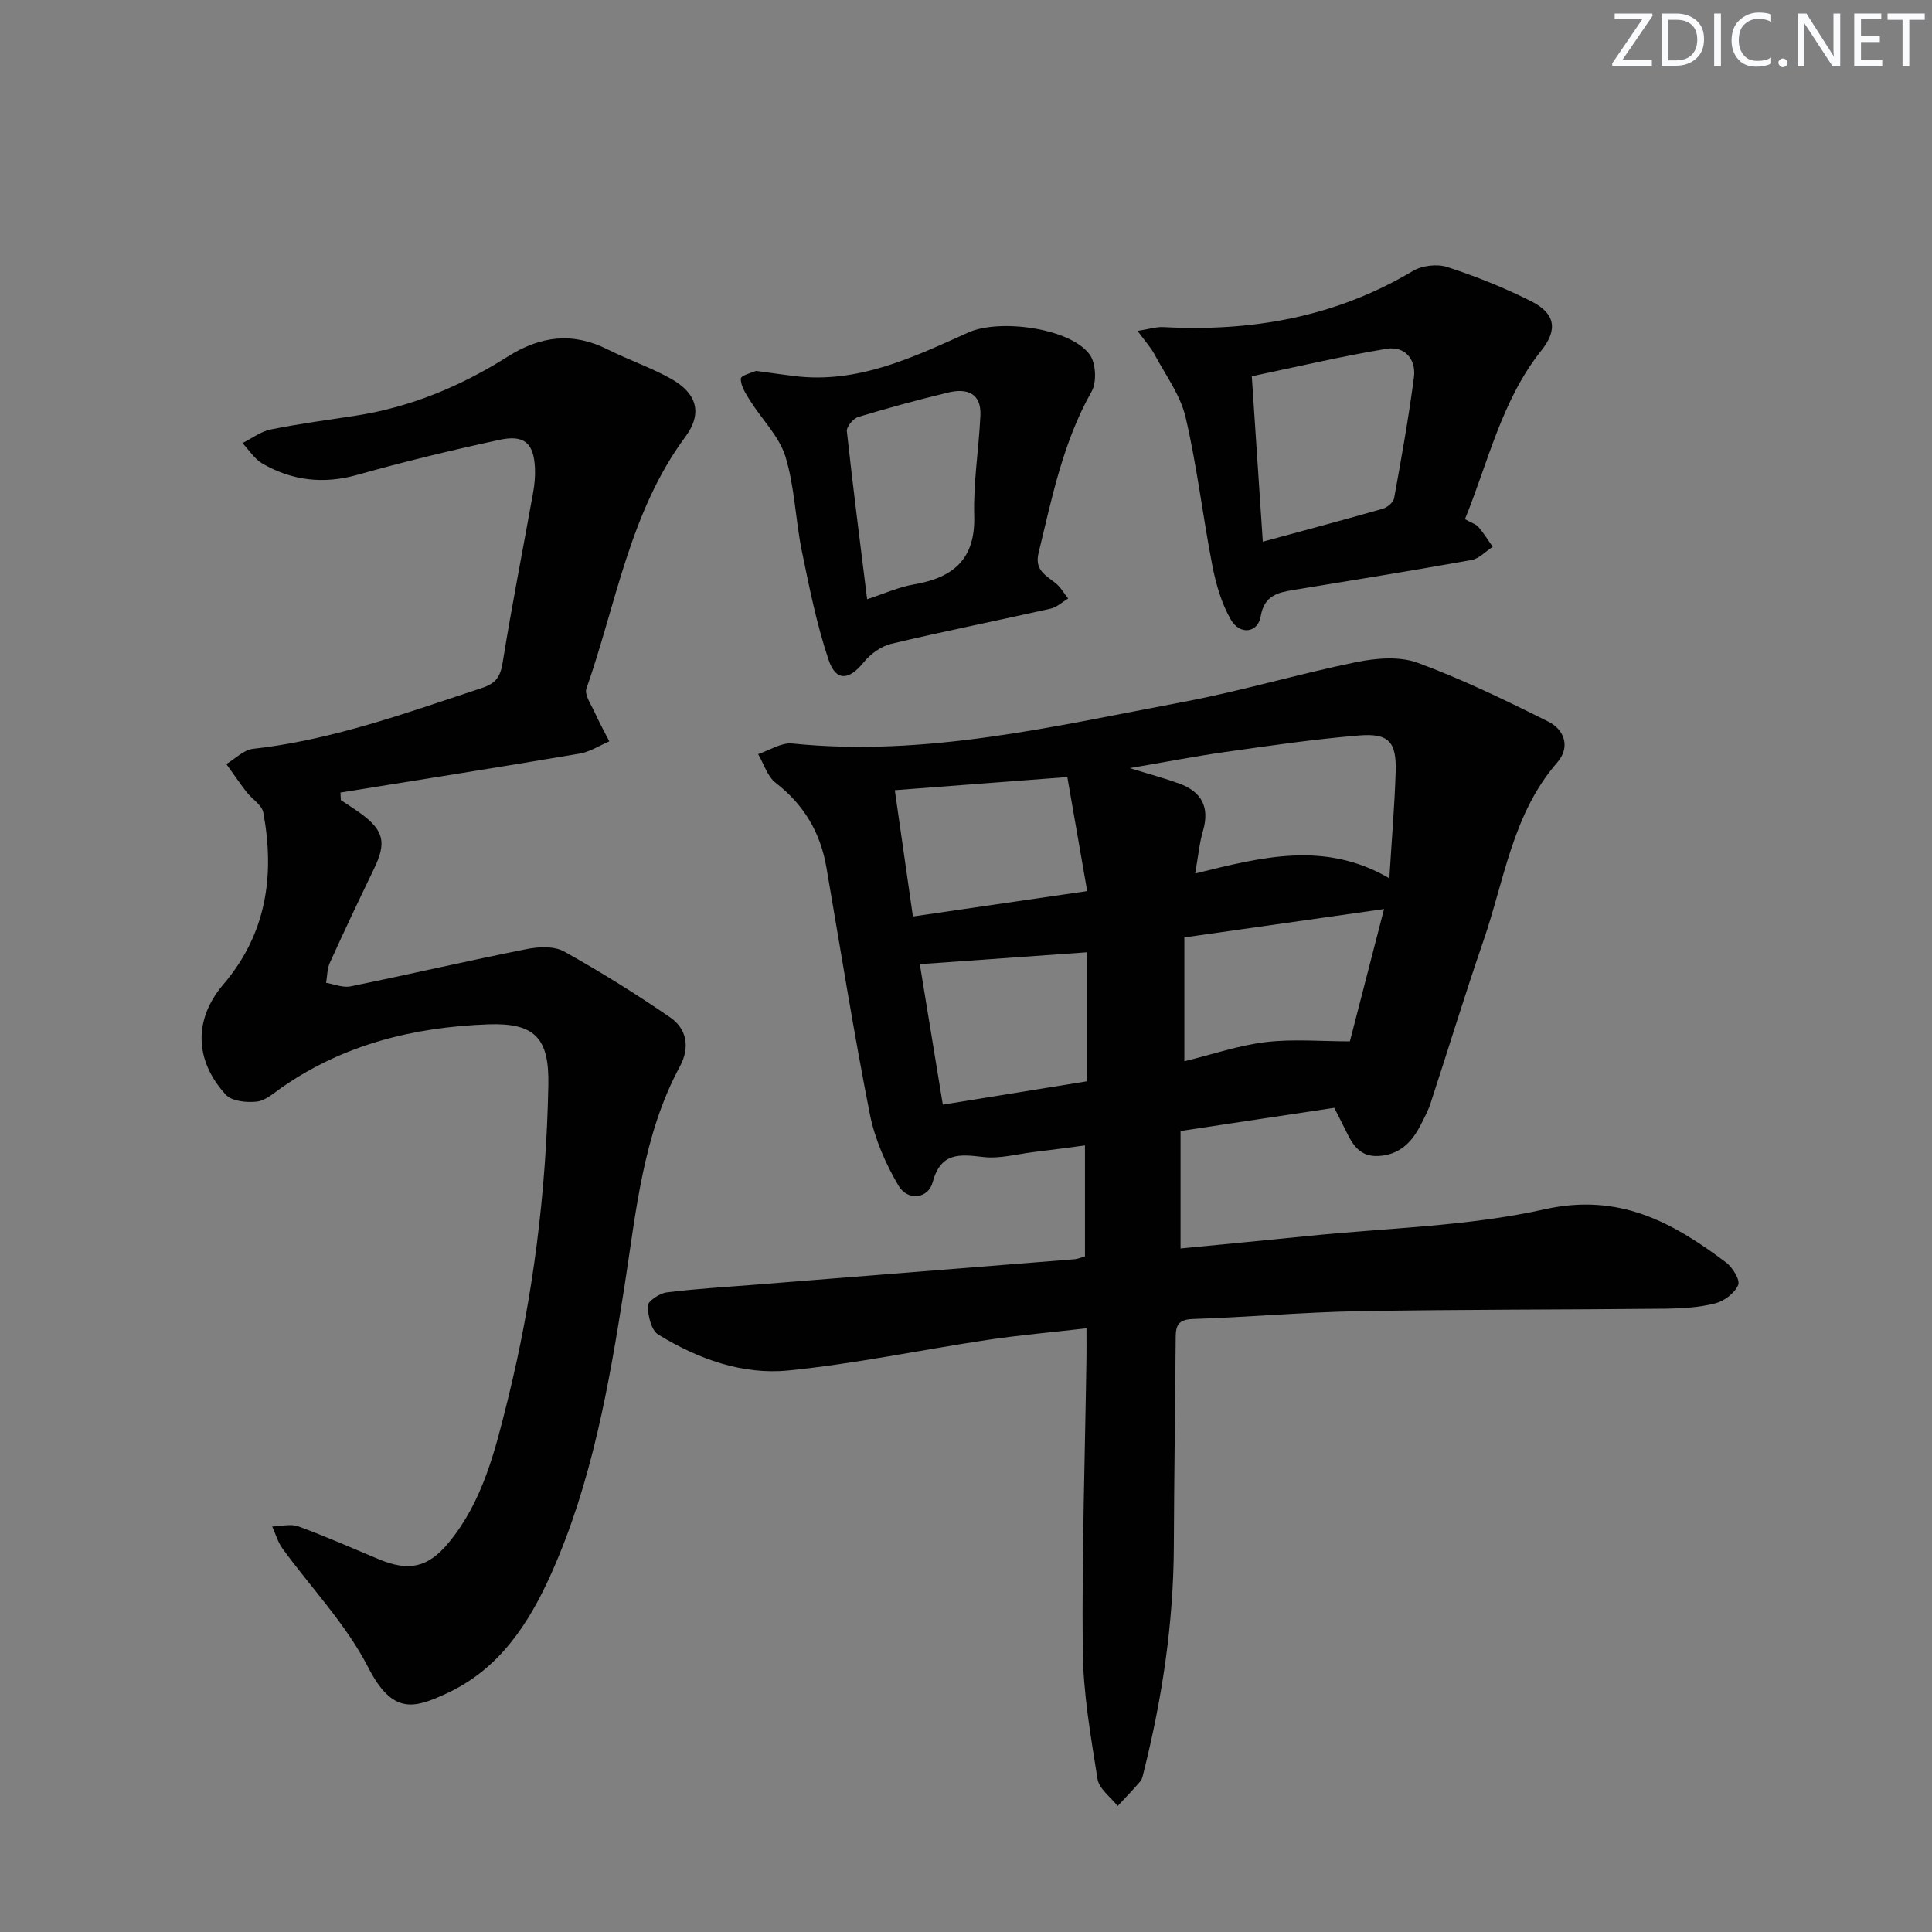
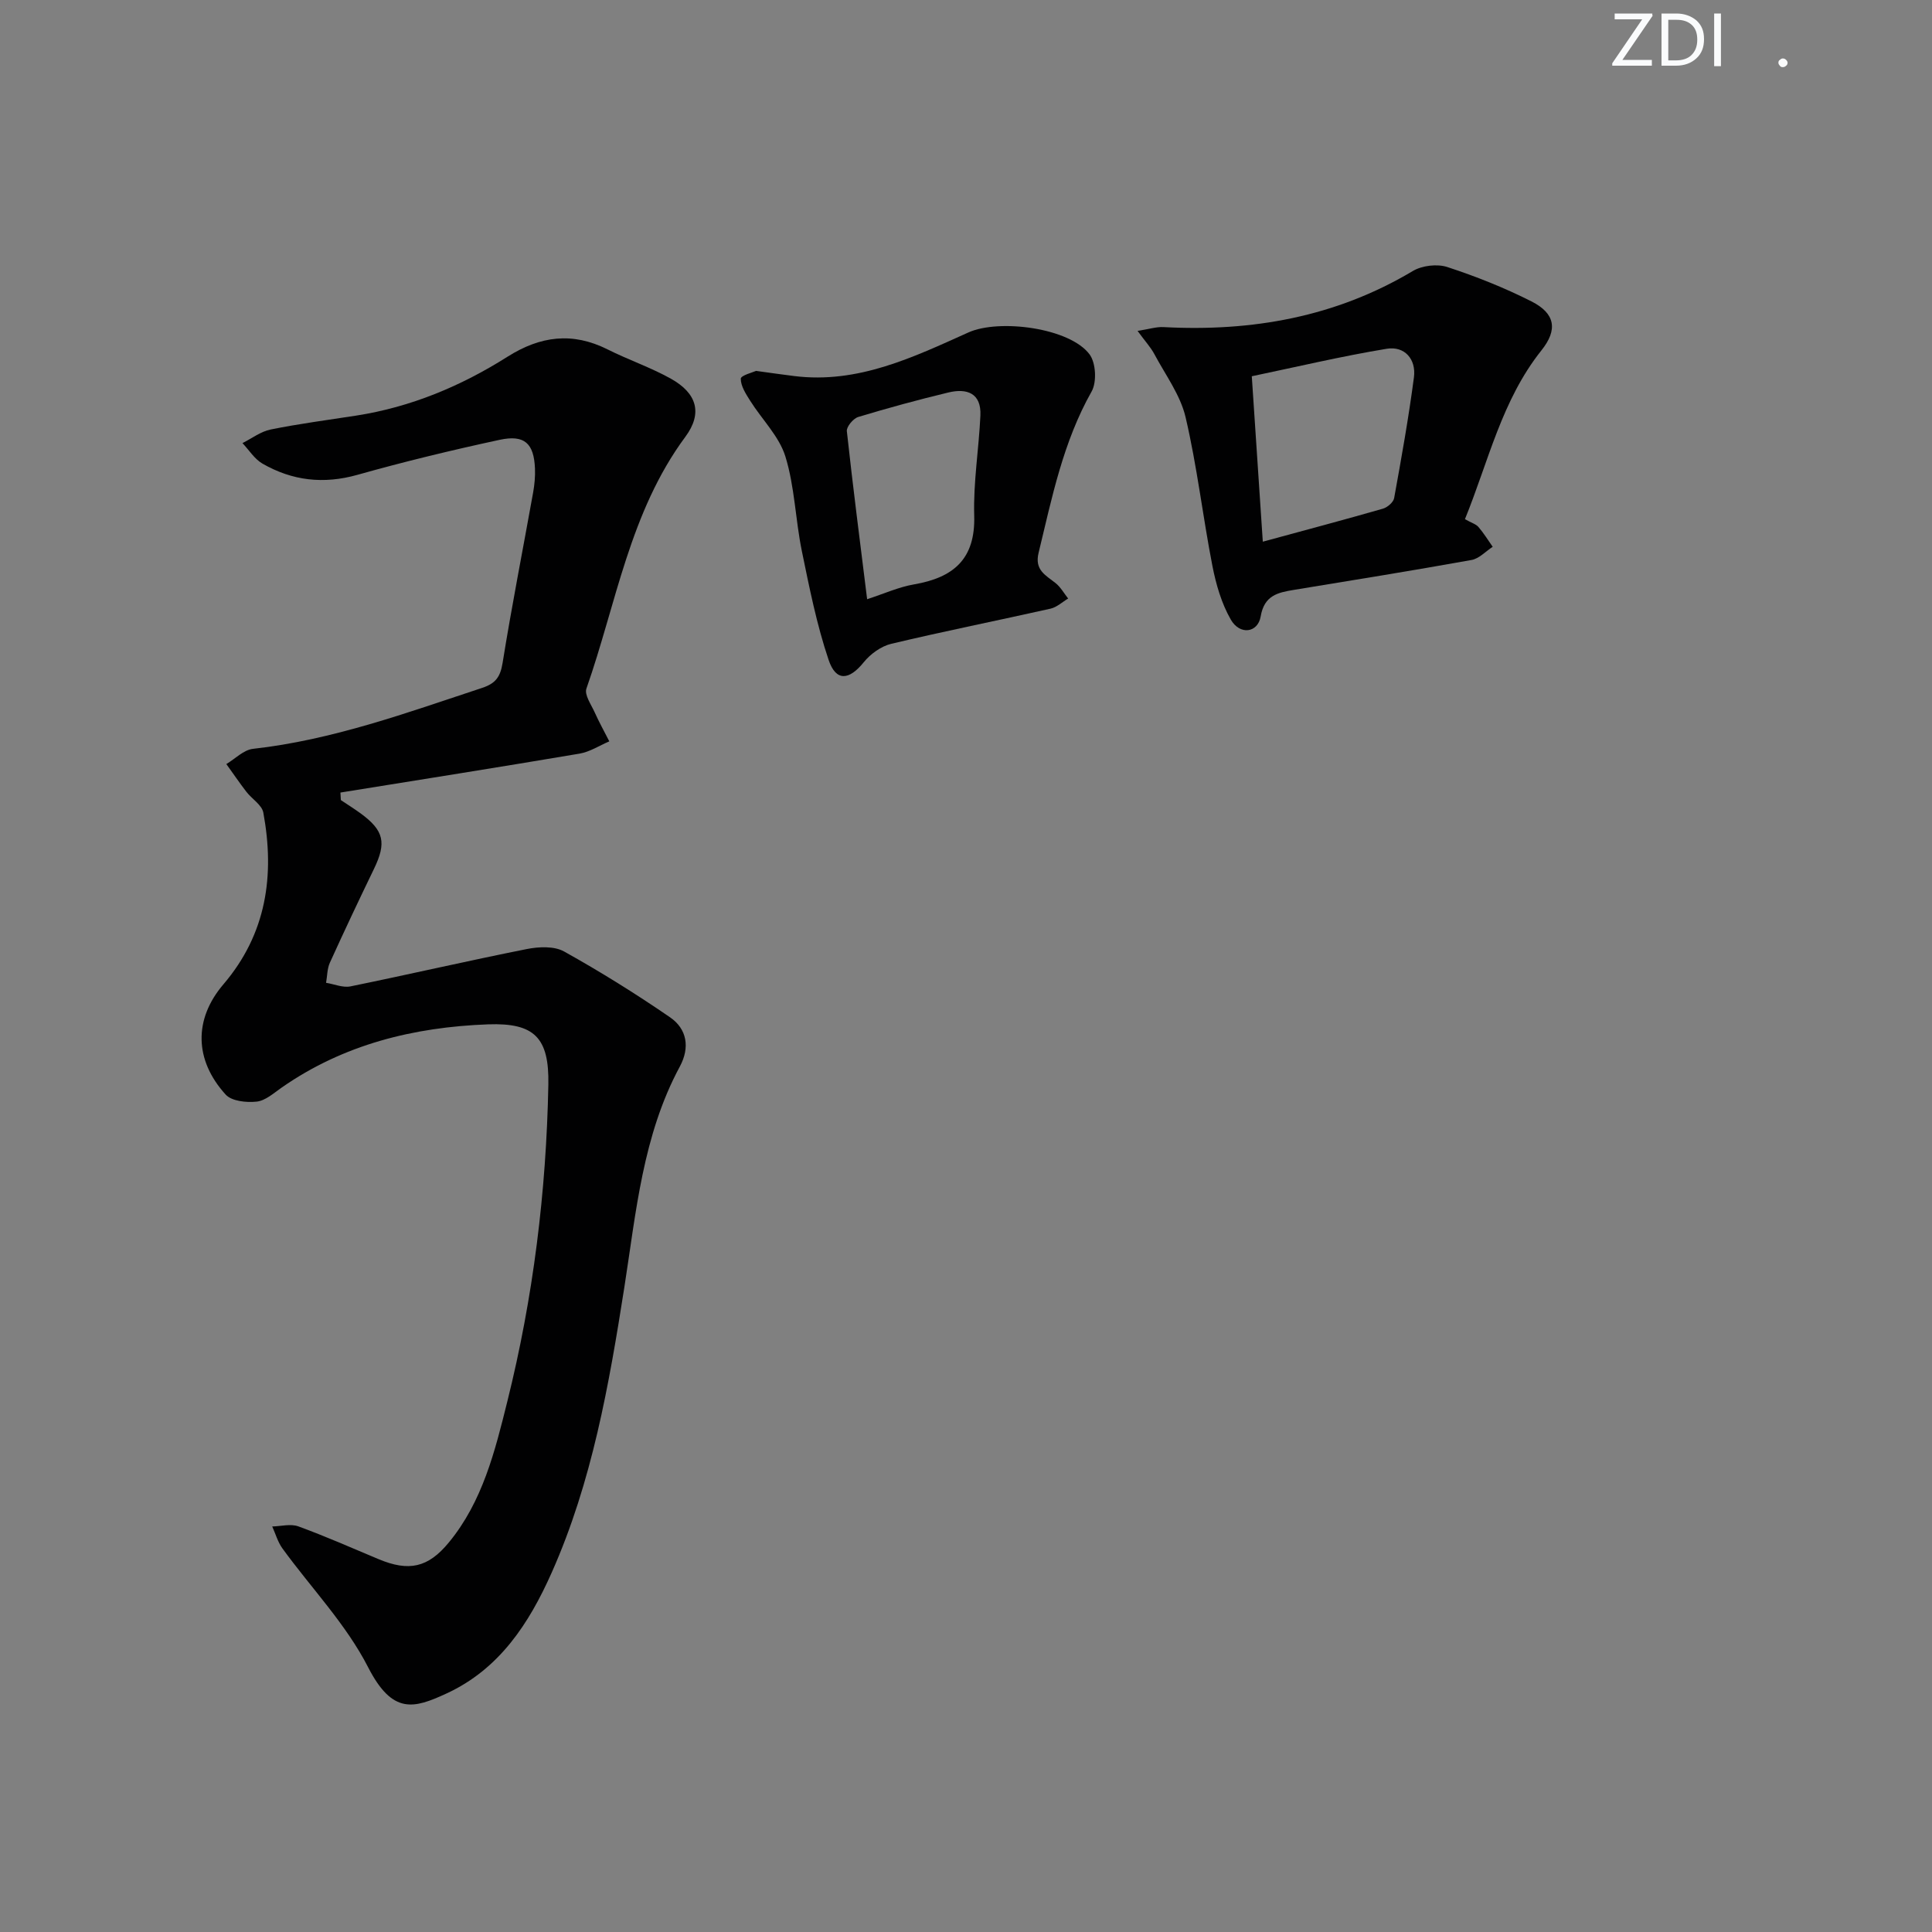
<svg xmlns="http://www.w3.org/2000/svg" enable-background="new 0 0 400 400" viewBox="0 0 400 400">
  <rect x="0" y="0" width="400" height="400" fill="#808080" stroke="none" />
  <g fill="#fafbfc">
    <path d="m342.2 3.2-6.3 9.2h6.1v1.2h-8.2v-.5l6.2-9.1h-5.7v-1.2h7.8v.4z" />
    <path d="m344 13.7v-10.9h3.1c1.6 0 3 .5 4.1 1.4 1.1 1 1.6 2.2 1.6 3.9s-.5 3-1.6 4-2.5 1.5-4.2 1.5h-3zm1.4-9.6v8.4h1.6c1.4 0 2.5-.4 3.2-1.1.8-.8 1.2-1.8 1.2-3.2s-.4-2.4-1.2-3.1-1.8-1-3.1-1z" />
    <path d="m356.3 2.8v10.9h-1.4v-10.9z" />
-     <path d="m366.6 13.2c-.8.4-1.8.6-3 .6-1.6 0-2.8-.5-3.7-1.5s-1.4-2.3-1.4-3.9c0-1.7.5-3.2 1.6-4.2s2.4-1.6 4-1.6c1 0 1.9.1 2.6.4v1.5c-.8-.4-1.6-.6-2.6-.6-1.2 0-2.2.4-3 1.2s-1.1 1.9-1.1 3.3c0 1.3.4 2.3 1.1 3.1s1.6 1.1 2.8 1.1c1.1 0 2-.2 2.8-.7v1.3z" />
    <path d="m368.2 13c0-.3.1-.5.3-.6.2-.2.4-.3.6-.3.3 0 .5.1.7.3s.3.4.3.6-.1.5-.3.6c-.2.2-.4.3-.7.3s-.5-.1-.6-.3c-.2-.2-.3-.4-.3-.6z" />
-     <path d="m381.1 13.7h-1.7l-5.5-8.4c-.2-.2-.3-.5-.4-.7 0 .2.1.8.1 1.5v7.6h-1.4v-10.9h1.8l5.3 8.3c.3.4.4.6.4.8 0-.3-.1-.8-.1-1.6v-7.5h1.4v10.9z" />
-     <path d="m389.7 13.7h-5.8v-10.9h5.6v1.2h-4.2v3.5h3.9v1.2h-3.9v3.7h4.4z" />
-     <path d="m398.4 4.1h-3.1v9.6h-1.4v-9.6h-3.1v-1.3h7.7v1.3z" />
  </g>
-   <path d="m276.24 229.36c-10.77 1.63-21.23 3.2-31.82 4.8v24.32c8.99-.88 17.69-1.69 26.38-2.58 16.37-1.68 33.05-1.97 49-5.53 15.4-3.44 26.45 2.66 37.54 10.99 1.36 1.02 2.98 3.64 2.53 4.69-.72 1.68-2.89 3.33-4.75 3.8-3.34.85-6.91 1.06-10.38 1.1-21.16.22-42.32.14-63.48.52-11.46.2-22.91 1.25-34.37 1.62-3.6.12-3.46 2.12-3.48 4.58-.11 14.16-.32 28.32-.38 42.48-.07 15.88-2.4 31.45-6.26 46.81-.16.64-.28 1.38-.68 1.85-1.5 1.75-3.12 3.41-4.69 5.11-1.45-1.86-3.85-3.57-4.17-5.6-1.4-8.85-2.98-17.78-3.06-26.7-.19-20.14.47-40.29.77-60.43.03-1.81 0-3.62 0-6.18-7.09.82-13.78 1.4-20.41 2.39-13.78 2.07-27.46 4.96-41.3 6.34-9.56.95-18.73-2.4-26.93-7.42-1.47-.9-2.17-3.93-2.17-5.98 0-.96 2.43-2.57 3.9-2.76 6.09-.77 12.23-1.11 18.35-1.6 22.04-1.76 44.08-3.5 66.11-5.27.64-.05 1.26-.34 2.14-.6 0-7.48 0-14.89 0-22.96-3.63.47-7.15.96-10.67 1.38-3.45.42-6.98 1.41-10.34 1.02-4.94-.57-8.85-1.05-10.53 5.25-.9 3.37-5.15 3.91-7.04.72-2.7-4.57-4.95-9.73-5.97-14.91-3.34-16.94-6.05-34-8.98-51.02-1.24-7.2-4.64-12.98-10.5-17.51-1.72-1.33-2.45-3.93-3.64-5.95 2.36-.78 4.8-2.43 7.05-2.2 27.59 2.83 54.19-3.57 80.91-8.59 12.06-2.26 23.88-5.81 35.91-8.26 4.09-.83 8.91-1.24 12.67.14 9.27 3.42 18.23 7.77 27.09 12.2 3.35 1.68 4.56 5.3 1.83 8.43-9.27 10.64-10.95 24.35-15.3 36.96-3.84 11.13-7.26 22.4-10.93 33.59-.51 1.56-1.31 3.04-2.06 4.52-1.83 3.63-4.46 6.22-8.79 6.42-4.48.21-5.71-3.31-7.29-6.42-.49-1.01-1.03-2.03-1.81-3.56zm-28.79-48.51c13.86-3.42 26.83-6.81 40.2.99.5-8.2 1.09-15.12 1.31-22.05.19-6.19-1.42-8.02-7.58-7.52-9.25.76-18.45 2.11-27.64 3.41-6.29.89-12.53 2.11-19.83 3.35 4.21 1.3 7.25 2.11 10.2 3.18 4.62 1.68 6.39 4.84 4.97 9.76-.74 2.5-.98 5.16-1.63 8.88zm-2.24 38.87c5.9-1.44 11.31-3.31 16.86-3.97 5.65-.67 11.45-.15 17.41-.15 2.32-8.99 4.61-17.87 7.07-27.39-14.34 2.04-27.73 3.94-41.34 5.87zm-56.2-29.97c12.46-1.82 23.92-3.49 36.08-5.26-1.42-8.16-2.76-15.87-4.11-23.61-12.62.96-23.98 1.82-35.72 2.72 1.28 8.92 2.49 17.39 3.75 26.15zm1.43 9.87c1.6 9.74 3.17 19.32 4.76 29.08 10.2-1.65 19.8-3.2 29.84-4.83 0-9.11 0-17.81 0-26.71-11.46.82-22.67 1.62-34.6 2.46z" fill="#010102" />
  <path d="m70.57 165.65c1.37.92 2.77 1.79 4.1 2.76 4.85 3.55 5.38 6.07 2.74 11.52-3.11 6.43-6.17 12.9-9.12 19.4-.56 1.24-.53 2.76-.78 4.15 1.69.27 3.48 1.06 5.05.74 12.19-2.49 24.31-5.3 36.51-7.73 2.48-.49 5.66-.64 7.71.5 7.51 4.18 14.84 8.75 21.93 13.62 3.53 2.42 4.17 6.26 2.04 10.21-7.68 14.24-9.06 30.17-11.48 45.66-3.18 20.25-6.68 40.3-15.06 59.14-4.68 10.51-10.82 19.96-21.79 25.01-6.72 3.1-11.15 4.43-16.22-5.47-4.55-8.89-11.78-16.39-17.73-24.58-.96-1.33-1.42-3.02-2.11-4.54 1.81-.04 3.82-.6 5.41-.02 5.61 2.05 11.09 4.47 16.6 6.78 6.28 2.63 10.25 1.78 14.55-3.44 7-8.49 9.57-18.95 12.12-29.22 5.36-21.51 8.07-43.44 8.49-65.61.18-9.67-2.86-12.8-12.48-12.45-15.37.57-29.91 4.14-42.76 13.11-1.63 1.14-3.35 2.7-5.16 2.89-2.11.23-5.17-.09-6.41-1.46-6.51-7.16-6.62-15.62-.47-22.82 8.94-10.47 10.66-22.56 8.27-35.55-.29-1.6-2.38-2.84-3.52-4.33-1.44-1.87-2.76-3.82-4.14-5.73 1.83-1.09 3.58-2.93 5.51-3.15 16.48-1.84 31.9-7.48 47.48-12.63 2.8-.93 3.74-2.29 4.21-5.18 1.9-11.79 4.21-23.51 6.32-35.27.29-1.63.45-3.32.38-4.97-.22-5.19-2.15-7.04-7.31-5.93-9.88 2.13-19.73 4.51-29.45 7.25-7.03 1.98-13.5 1.22-19.67-2.33-1.64-.95-2.77-2.8-4.13-4.24 1.94-.97 3.79-2.41 5.85-2.82 5.84-1.18 11.77-1.96 17.67-2.87 11.35-1.76 21.75-6.12 31.36-12.2 6.81-4.3 13.45-5.15 20.71-1.51 4.3 2.16 8.91 3.72 13.1 6.06 5.38 3 6.64 7.12 3.01 12.03-11.54 15.58-14.3 34.52-20.49 52.14-.45 1.28.99 3.31 1.71 4.91.92 2.04 2.01 4.01 3.03 6.01-2.05.87-4.03 2.18-6.16 2.54-16.49 2.79-33 5.4-49.51 8.06.04.51.06 1.04.09 1.56z" fill="#010102" />
  <path d="m303.3 107.49c1.39.78 2.3 1.03 2.8 1.62 1.09 1.27 1.98 2.72 2.95 4.1-1.46.94-2.81 2.45-4.39 2.73-12.24 2.2-24.51 4.18-36.78 6.19-3.35.55-6.13 1.15-6.87 5.49-.58 3.43-4.31 3.92-6.18.67-1.92-3.34-3.06-7.28-3.81-11.1-2-10.25-3.18-20.67-5.56-30.82-1.08-4.6-4.17-8.75-6.46-13.05-.75-1.41-1.87-2.61-3.48-4.81 2.4-.37 3.89-.87 5.35-.79 18.31.98 35.66-2.07 51.64-11.61 1.91-1.14 5.02-1.51 7.12-.83 5.96 1.95 11.85 4.29 17.44 7.12 4.93 2.49 5.5 5.86 2.06 10.15-8.21 10.3-10.94 22.93-15.83 34.94zm-41.85 4.66c8.63-2.35 16.78-4.51 24.89-6.84.92-.27 2.14-1.32 2.3-2.17 1.51-8.31 3-16.64 4.1-25.02.49-3.76-1.93-6.52-5.64-5.91-9.38 1.55-18.65 3.75-27.93 5.69.79 11.89 1.51 22.65 2.28 34.25z" fill="#010102" />
  <path d="m156.54 76.79c3.31.45 5.61.79 7.92 1.07 13.17 1.63 24.61-3.89 36.04-9.03 6.36-2.86 21.01-.96 25.09 4.55 1.31 1.77 1.51 5.73.42 7.67-5.91 10.46-8.21 21.97-10.98 33.4-.87 3.57 1.43 4.62 3.5 6.26 1.06.84 1.76 2.13 2.62 3.21-1.2.71-2.33 1.79-3.62 2.09-10.99 2.47-22.03 4.67-32.99 7.28-2.12.5-4.33 2.11-5.72 3.83-3 3.72-5.73 4.05-7.26-.48-2.47-7.32-3.99-14.98-5.55-22.57-1.33-6.49-1.47-13.28-3.4-19.55-1.29-4.18-4.84-7.65-7.27-11.51-.9-1.43-1.98-3.07-1.97-4.6-.01-.68 2.54-1.33 3.17-1.62zm22.99 47.27c3.48-1.13 6.52-2.52 9.71-3.07 8.14-1.4 12.73-5.21 12.46-14.24-.2-6.88.96-13.79 1.28-20.7.22-4.67-2.8-5.71-6.63-4.79-6.27 1.51-12.49 3.2-18.66 5.07-1.03.31-2.46 2.02-2.36 2.94 1.25 11.47 2.73 22.92 4.2 34.79z" fill="#010102" />
</svg>